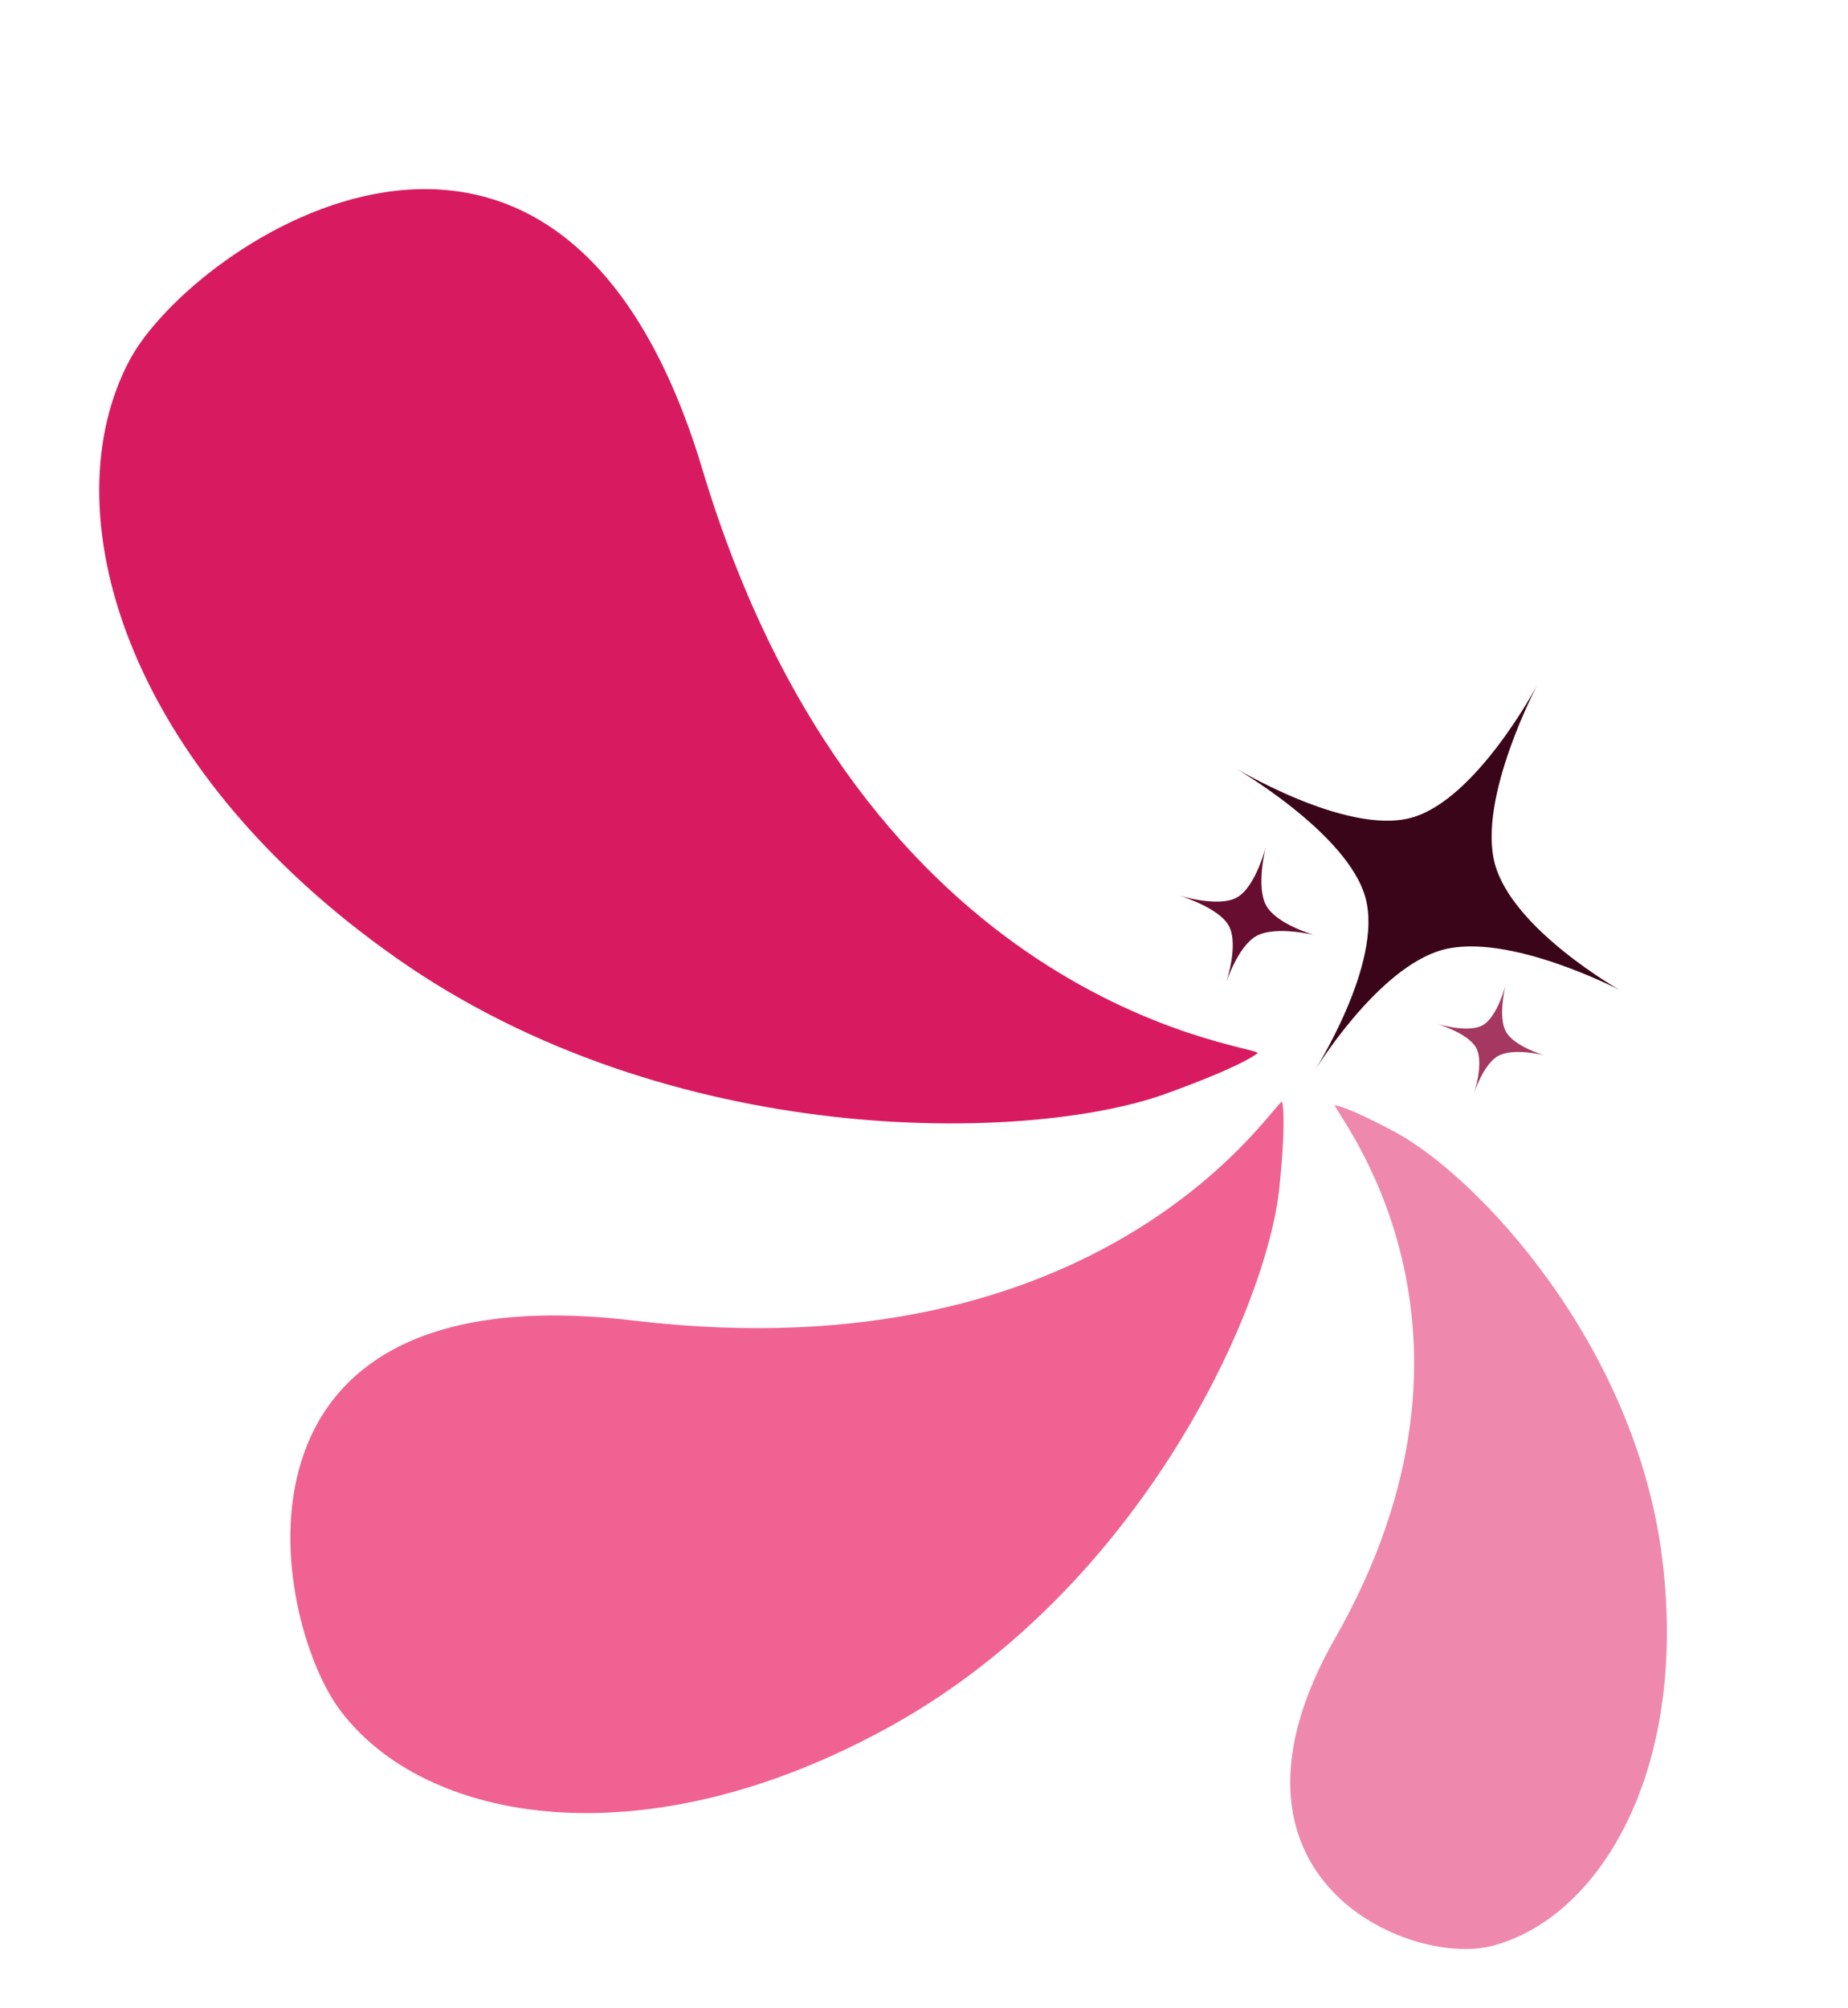
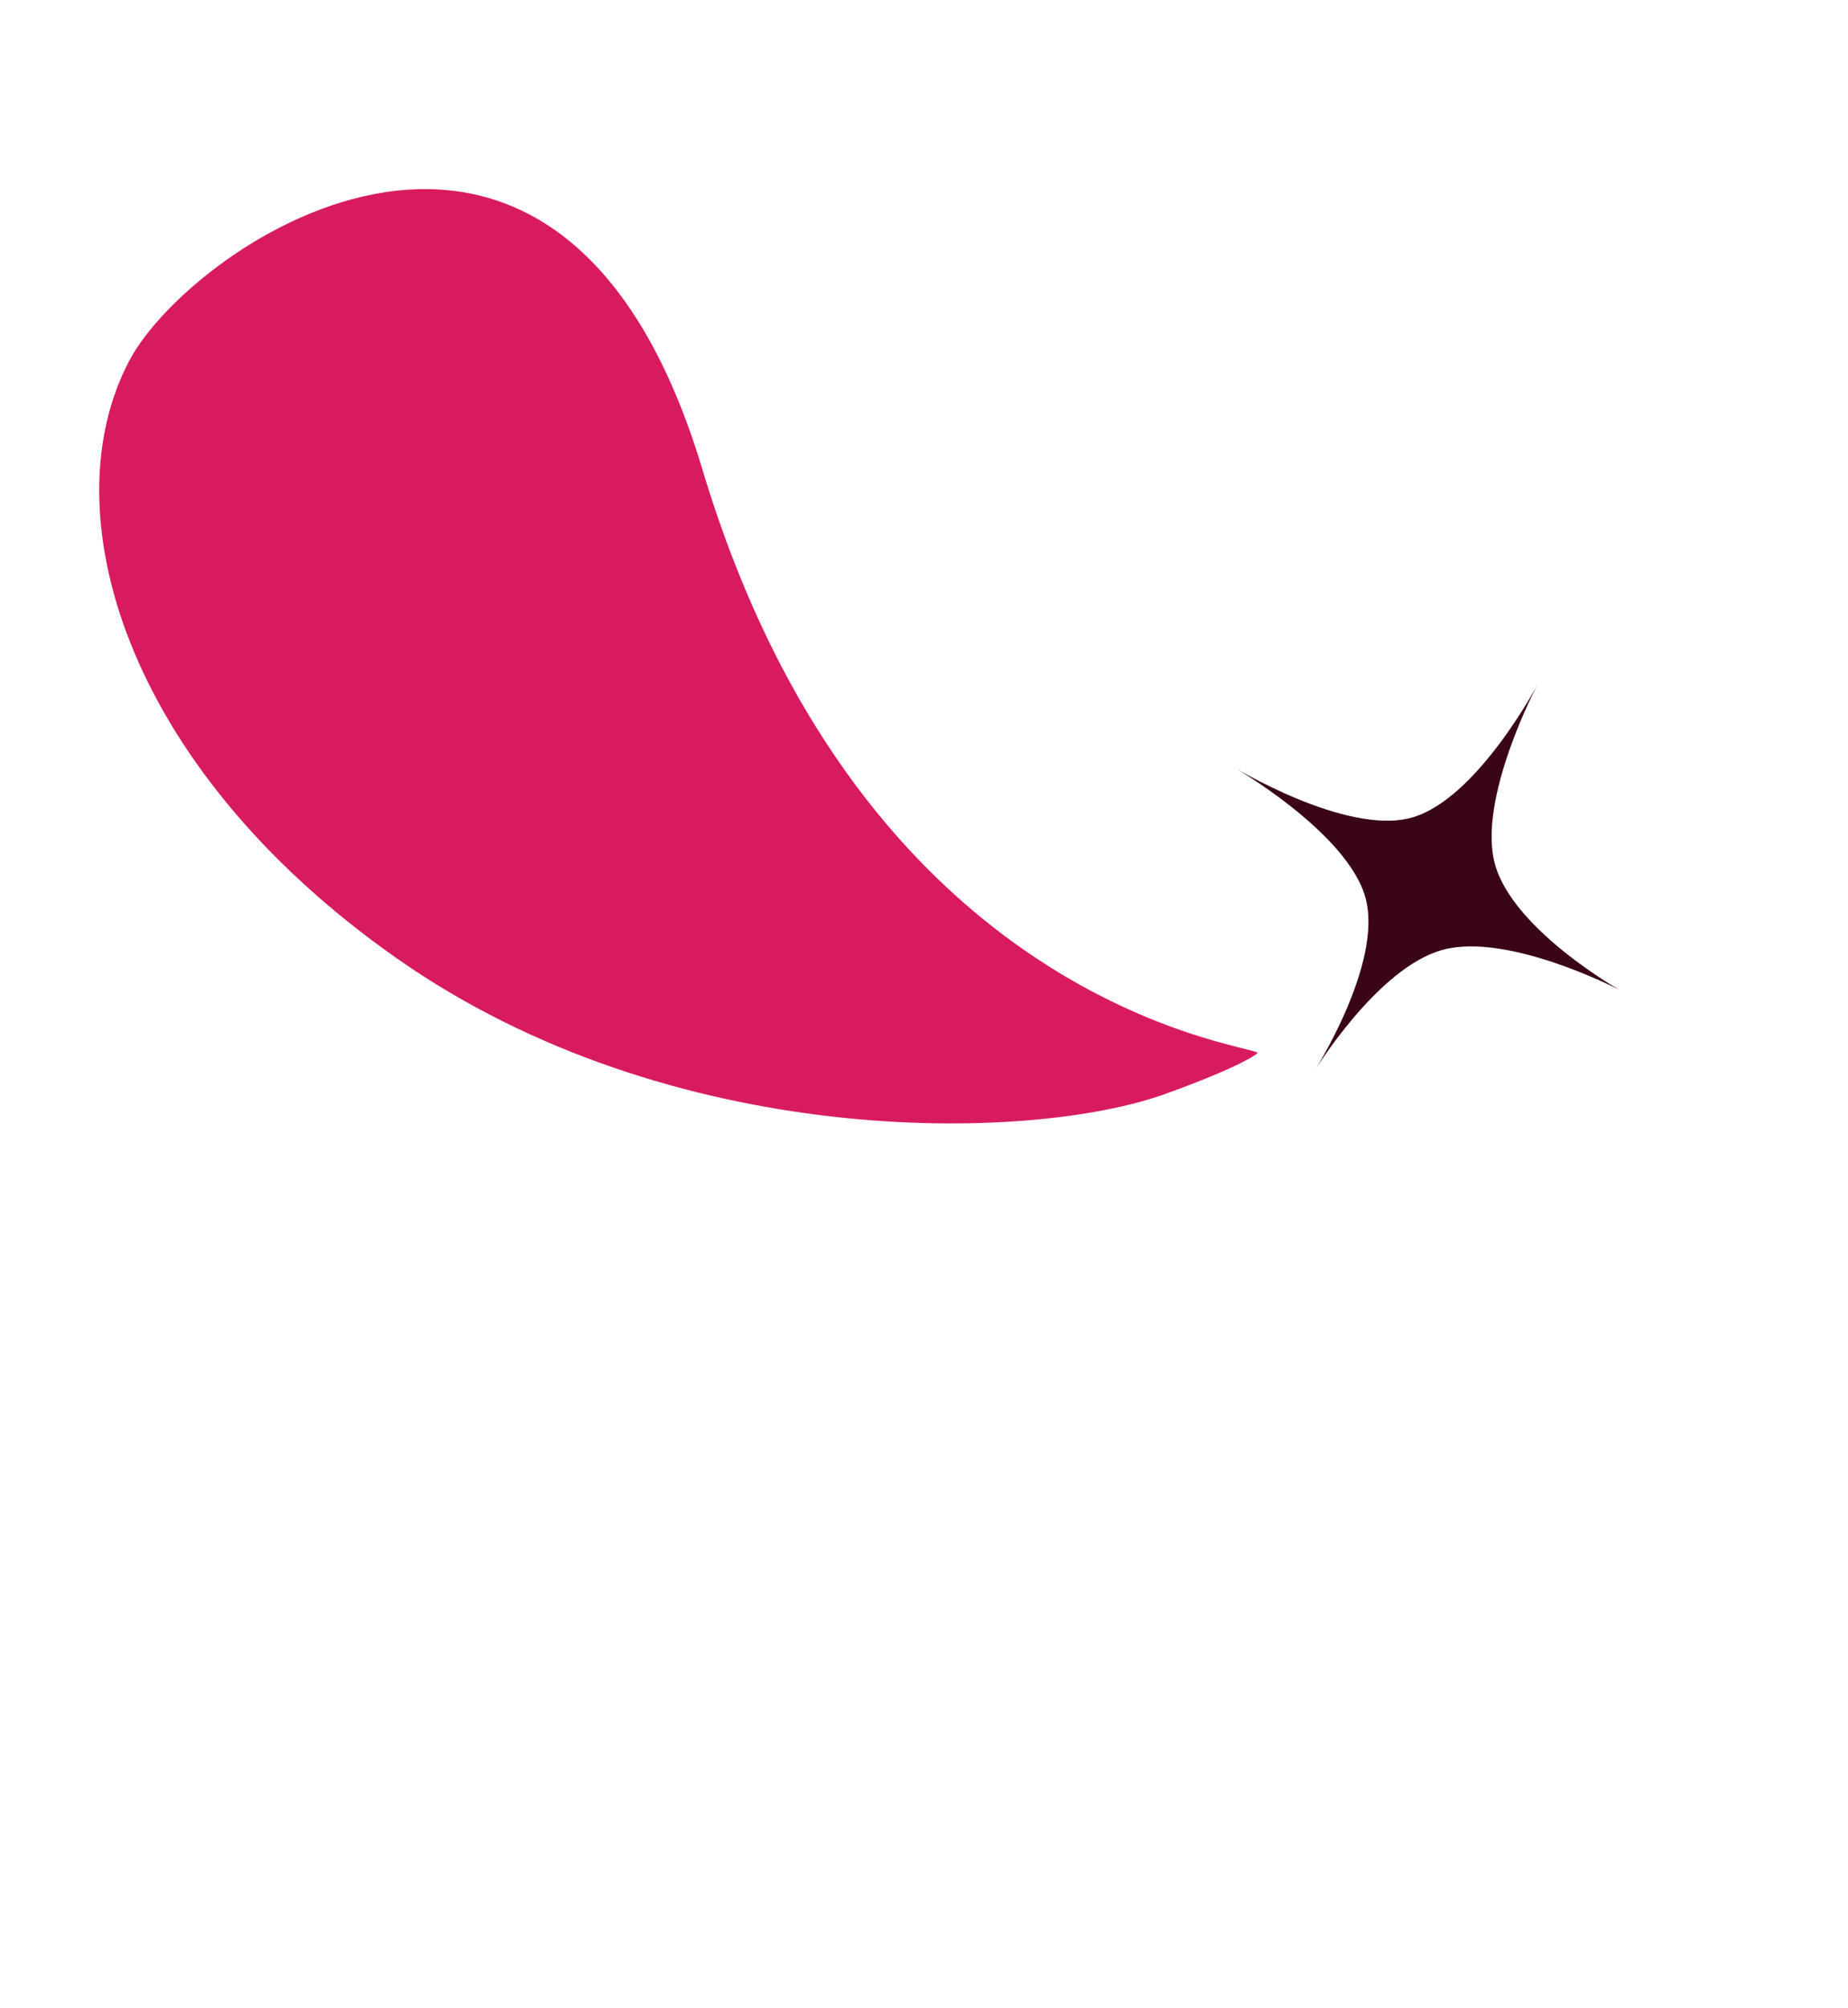
<svg xmlns="http://www.w3.org/2000/svg" width="104" height="113" viewBox="0 0 104 113" fill="none">
  <path d="M86.532 38.508C86.532 38.508 83.135 44.905 84.125 48.6C85.115 52.294 91.138 55.699 91.138 55.699C91.138 55.699 84.902 52.45 81.207 53.44C77.513 54.43 73.947 60.305 73.947 60.305C73.947 60.305 77.841 54.23 76.851 50.536C75.861 46.841 69.341 43.114 69.341 43.114C69.341 43.114 75.706 47.008 79.401 46.018C83.096 45.028 86.532 38.508 86.532 38.508Z" fill="#3A0519" />
-   <path d="M71.235 47.647C71.235 47.647 70.668 49.879 71.253 50.945C71.837 52.011 73.954 52.608 73.954 52.608C73.954 52.608 71.783 52.075 70.717 52.66C69.651 53.244 68.993 55.327 68.993 55.327C68.993 55.327 69.737 53.158 69.153 52.092C68.568 51.025 66.274 50.366 66.274 50.366C66.274 50.366 68.533 51.089 69.599 50.504C70.666 49.92 71.235 47.647 71.235 47.647Z" fill="#670D2F" />
-   <path d="M84.732 55.415C84.732 55.415 84.281 57.194 84.747 58.044C85.213 58.894 86.9 59.37 86.9 59.37C86.9 59.37 85.169 58.945 84.32 59.411C83.47 59.877 82.945 61.538 82.945 61.538C82.945 61.538 83.538 59.808 83.073 58.958C82.607 58.108 80.778 57.583 80.778 57.583C80.778 57.583 82.579 58.159 83.429 57.693C84.278 57.227 84.732 55.415 84.732 55.415Z" fill="#A53860" />
  <path d="M39.524 26.397C48.585 56.594 70.318 58.747 70.768 59.238C70.896 59.181 70.172 59.9 65.578 61.553C57.922 64.309 37.74 64.755 22.297 53.901C6.854 43.046 2.833 28.647 7.292 20.267C10.8 13.675 31.481 -0.405 39.524 26.397Z" fill="#D81B60" />
-   <path d="M35.645 74.304C62.162 77.46 71.599 62.156 72.138 61.993C72.142 61.874 72.425 62.691 72.002 66.805C71.295 73.662 64.229 89.235 50.273 97.042C36.318 104.85 23.847 102.635 19.086 96.155C15.34 91.057 11.617 71.443 35.645 74.304Z" fill="#F06292" />
-   <path d="M75.129 92.193C85.169 74.568 75.088 62.625 75.129 62.197C75.046 62.16 75.704 62.196 78.485 63.683C83.121 66.161 92.071 75.644 93.552 87.748C95.033 99.851 89.87 108.013 83.922 109.502C79.242 110.674 67.481 105.619 75.129 92.193Z" fill="#EF88AD" />
</svg>